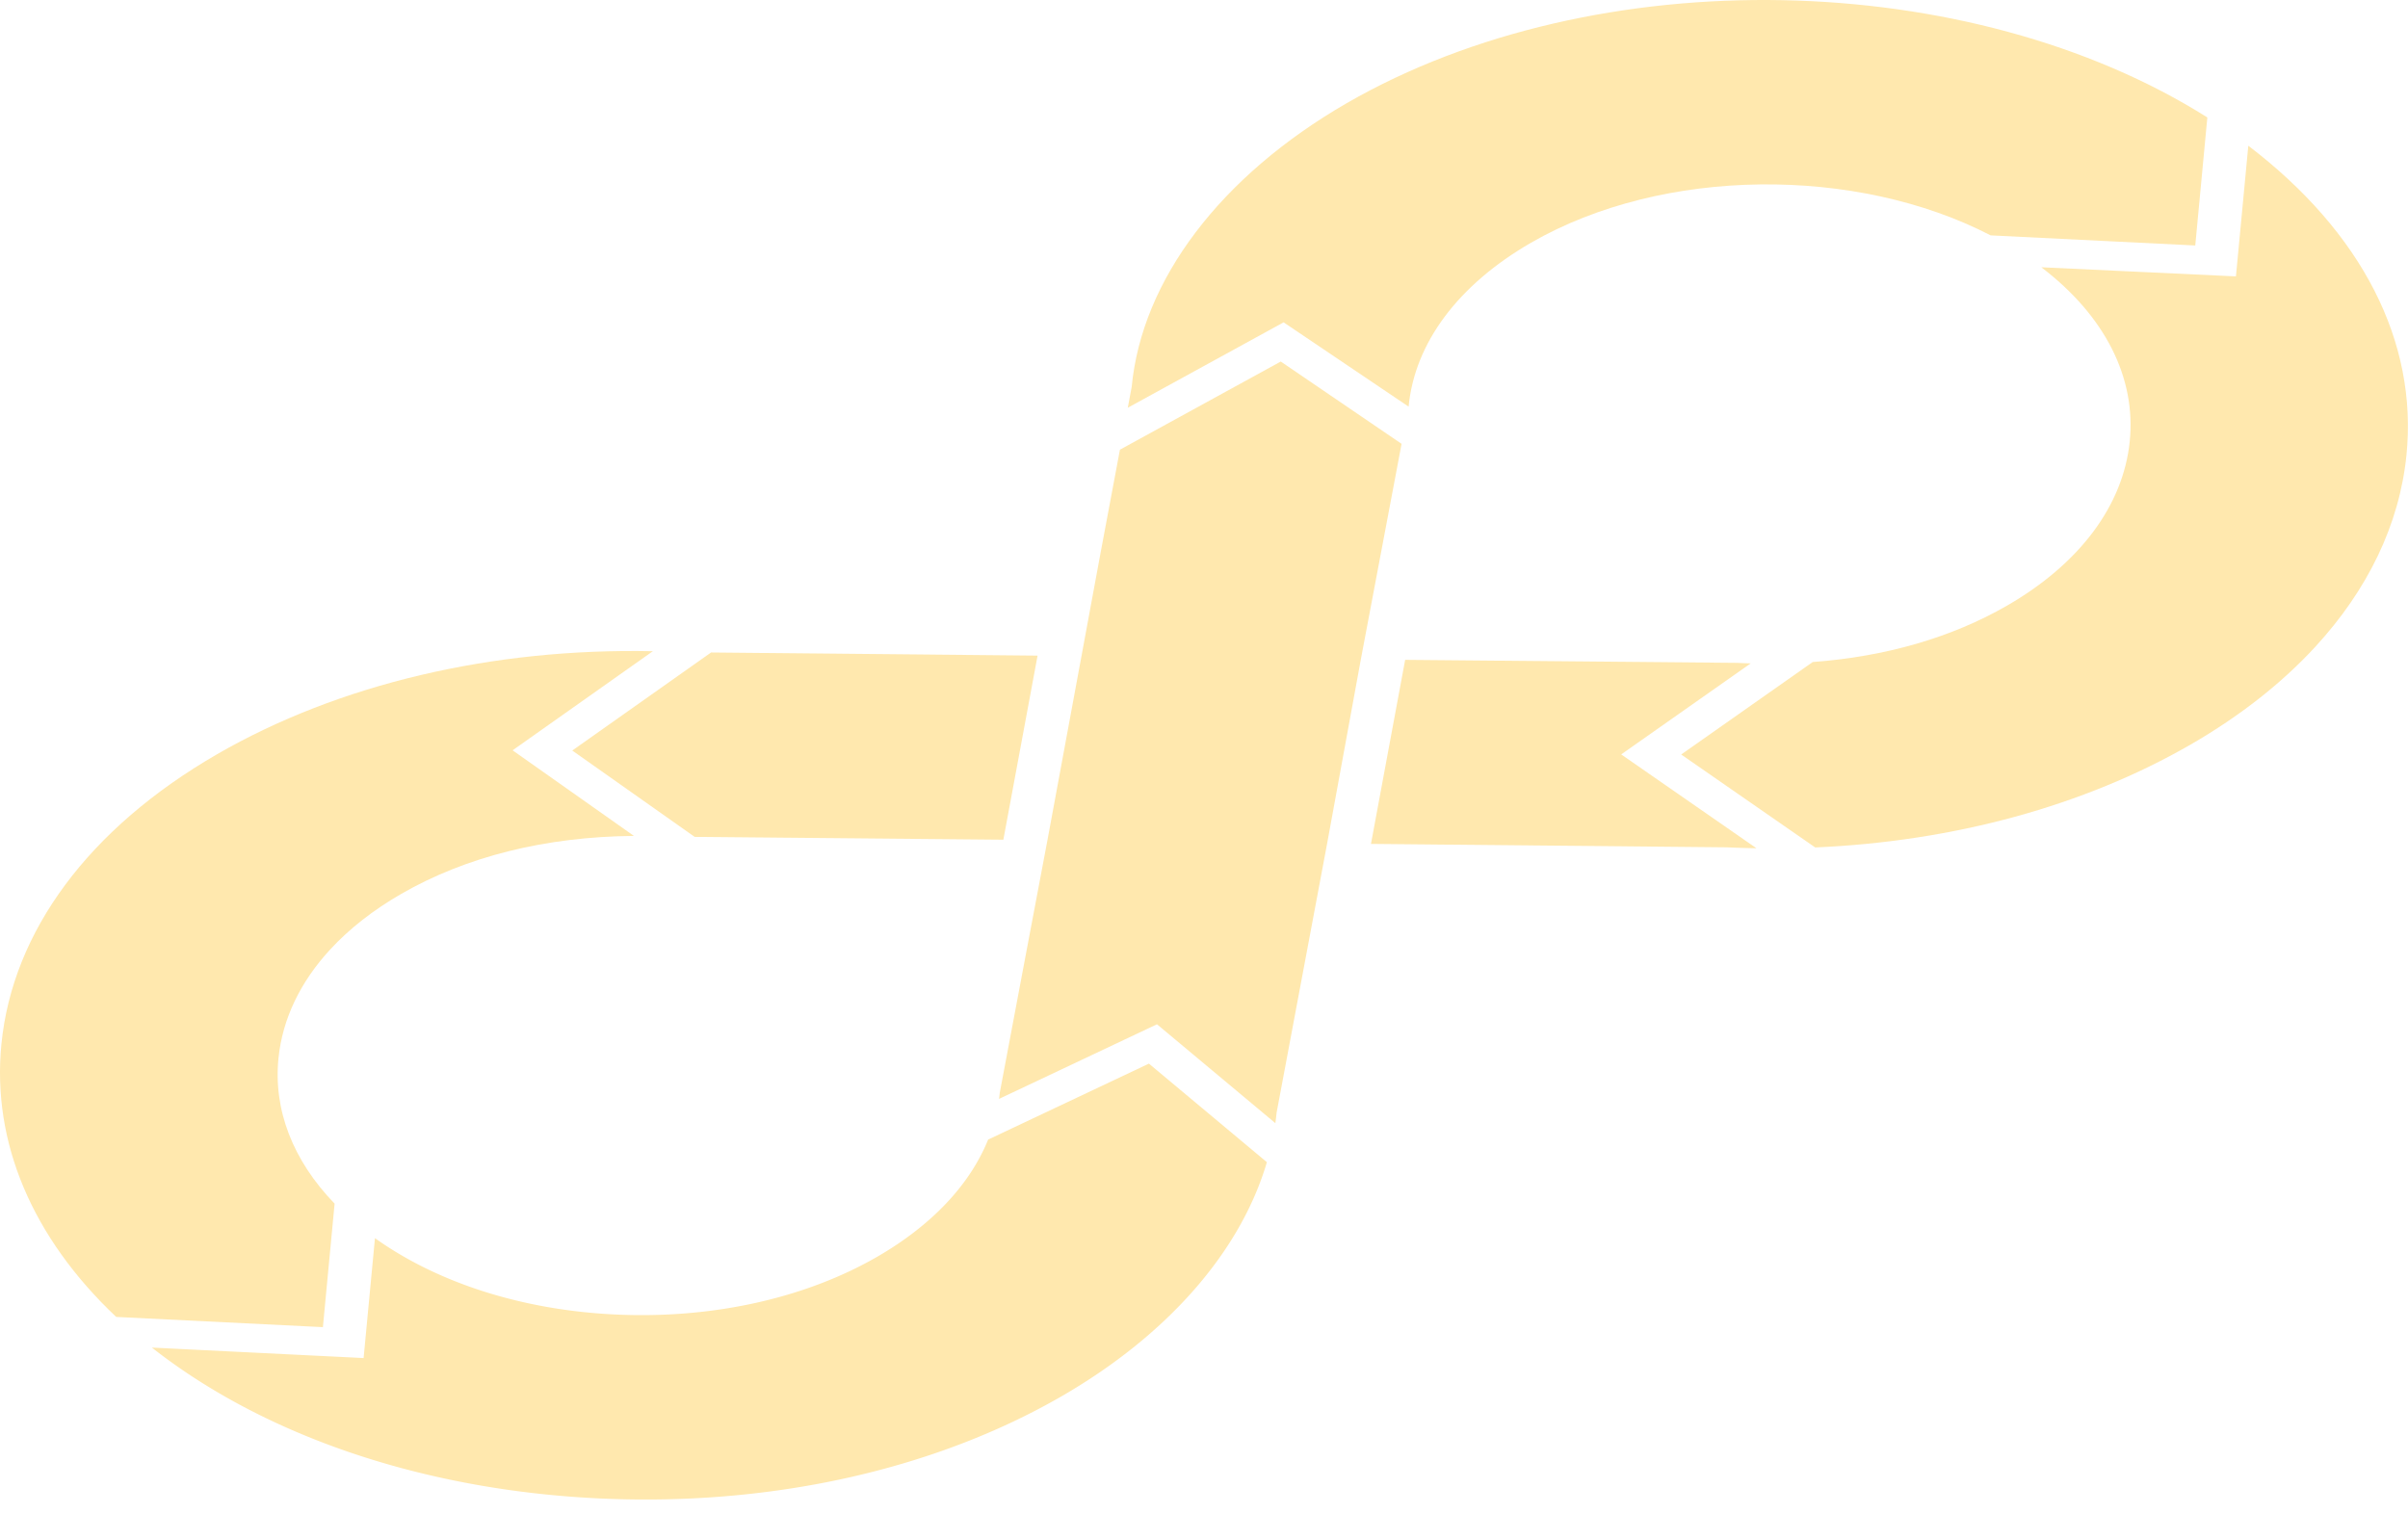
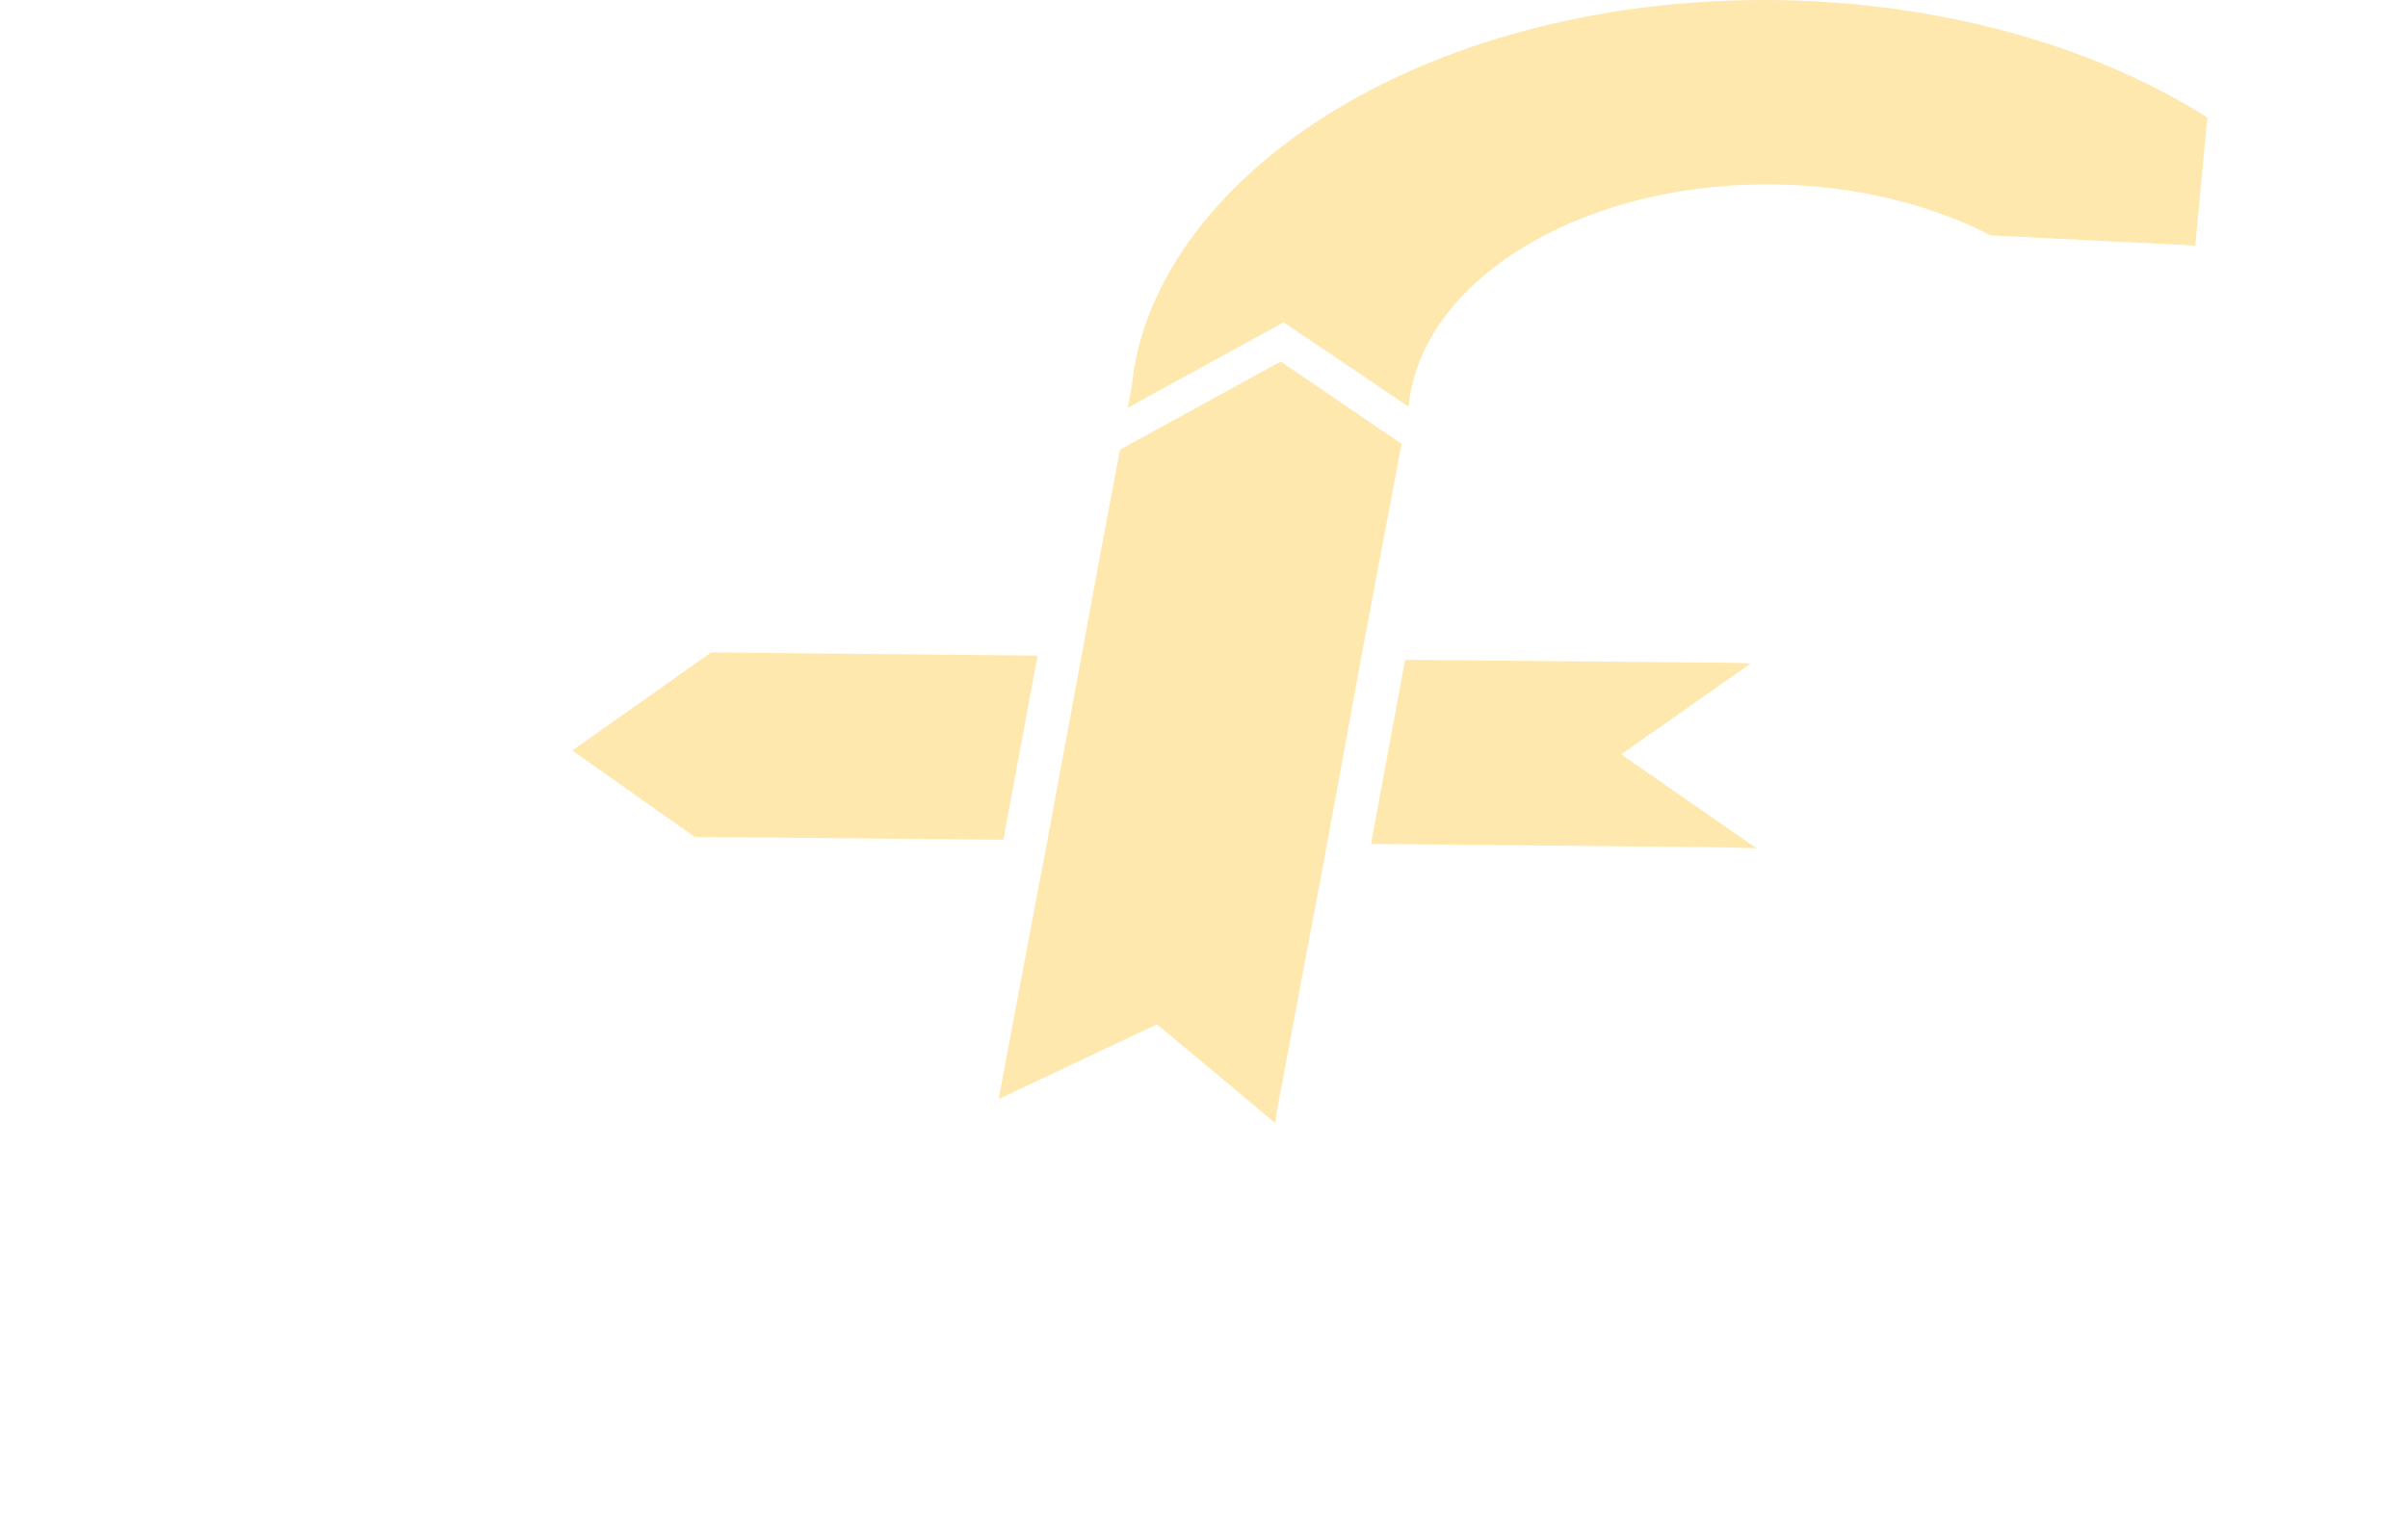
<svg xmlns="http://www.w3.org/2000/svg" width="624" height="399" viewBox="0 0 624 399">
  <g fill="none" fill-rule="evenodd">
    <path d="M0 0h624v399H0v-15.11z" />
    <g fill="#FFE8AE" fill-rule="nonzero">
      <path d="M348.988 26.733c64.867-37.383 161.637-35.02 223.016 3.707l-3.132 33.179-53.026-2.62c-34.704-17.987-84.83-17.855-119.103 1.907-18.868 10.896-30.146 25.972-31.721 42.475L332.63 83.538l-40.381 22.133 1.01-5.4c2.653-27.713 22.972-54.606 55.729-73.538" />
-       <path d="M582.61 37.762c29.534 22.507 43.936 50.85 40.994 80.157-1.806 17.97-10.018 34.962-23.75 49.839-8.61 9.32-19.39 17.813-32.151 25.185-27.67 15.955-61.511 25.135-97.317 26.685l-34.73-24.09 34.083-23.965c18.935-1.402 36.03-6.361 50.366-14.62 18.786-10.84 30.08-25.923 31.779-42.492 1.707-16.585-6.43-32.64-22.904-45.195l50.432 2.364 3.207-33.868z" />
      <path d="m364.119 171.008 86.056.78c1.168.058 2.328.108 3.488.14l-33.552 23.585 35.052 24.323a270 270 0 0 1-7.698-.241l-92.196-.887 8.858-47.7zm-179.86-1.908 84.614.814-8.866 47.707-79.991-.73-31.721-22.381zm105.944-52.55 41.689-22.854 31.307 21.329-10.557 55.876-8.734 47.699-13.093 69.758a79 79 0 0 1-.323 2.72l-30.677-25.625-40.927 19.339c.066-.514.132-1.028.182-1.551l7.822-41.504.53-2.795 4.012-21.213 13.714-74.194 5.063-26.984z" />
-       <path d="M56.256 195.464c31.58-18.211 71.389-27.565 112.92-26.694l-36.343 25.682 31.439 22.183c-22.896.199-43.496 5.34-60.31 15.034-7.276 4.196-13.425 9.023-18.338 14.338-7.773 8.4-12.405 18.003-13.45 28.154-1.392 13.475 3.73 26.594 14.535 37.78l-3.033 32.002-53.564-2.645C8.352 320.732-2.14 296.028.363 270.628c2.884-29.323 22.738-56.008 55.901-75.164z" />
-       <path d="m39.351 349.242 54.874 2.712 2.941-31.073c16.292 11.643 38.285 18.65 62.258 19.787 24.976 1.185 49.089-4.122 67.892-14.96 14.178-8.194 24.022-18.692 28.746-30.368l41.665-19.687 30.569 25.542c-6.787 23.045-25.581 44.713-53.225 60.685-33.42 19.272-76.104 28.618-120.37 26.429-44.218-2.181-84.607-15.607-113.693-37.79a145 145 0 0 1-1.657-1.285z" />
    </g>
  </g>
</svg>